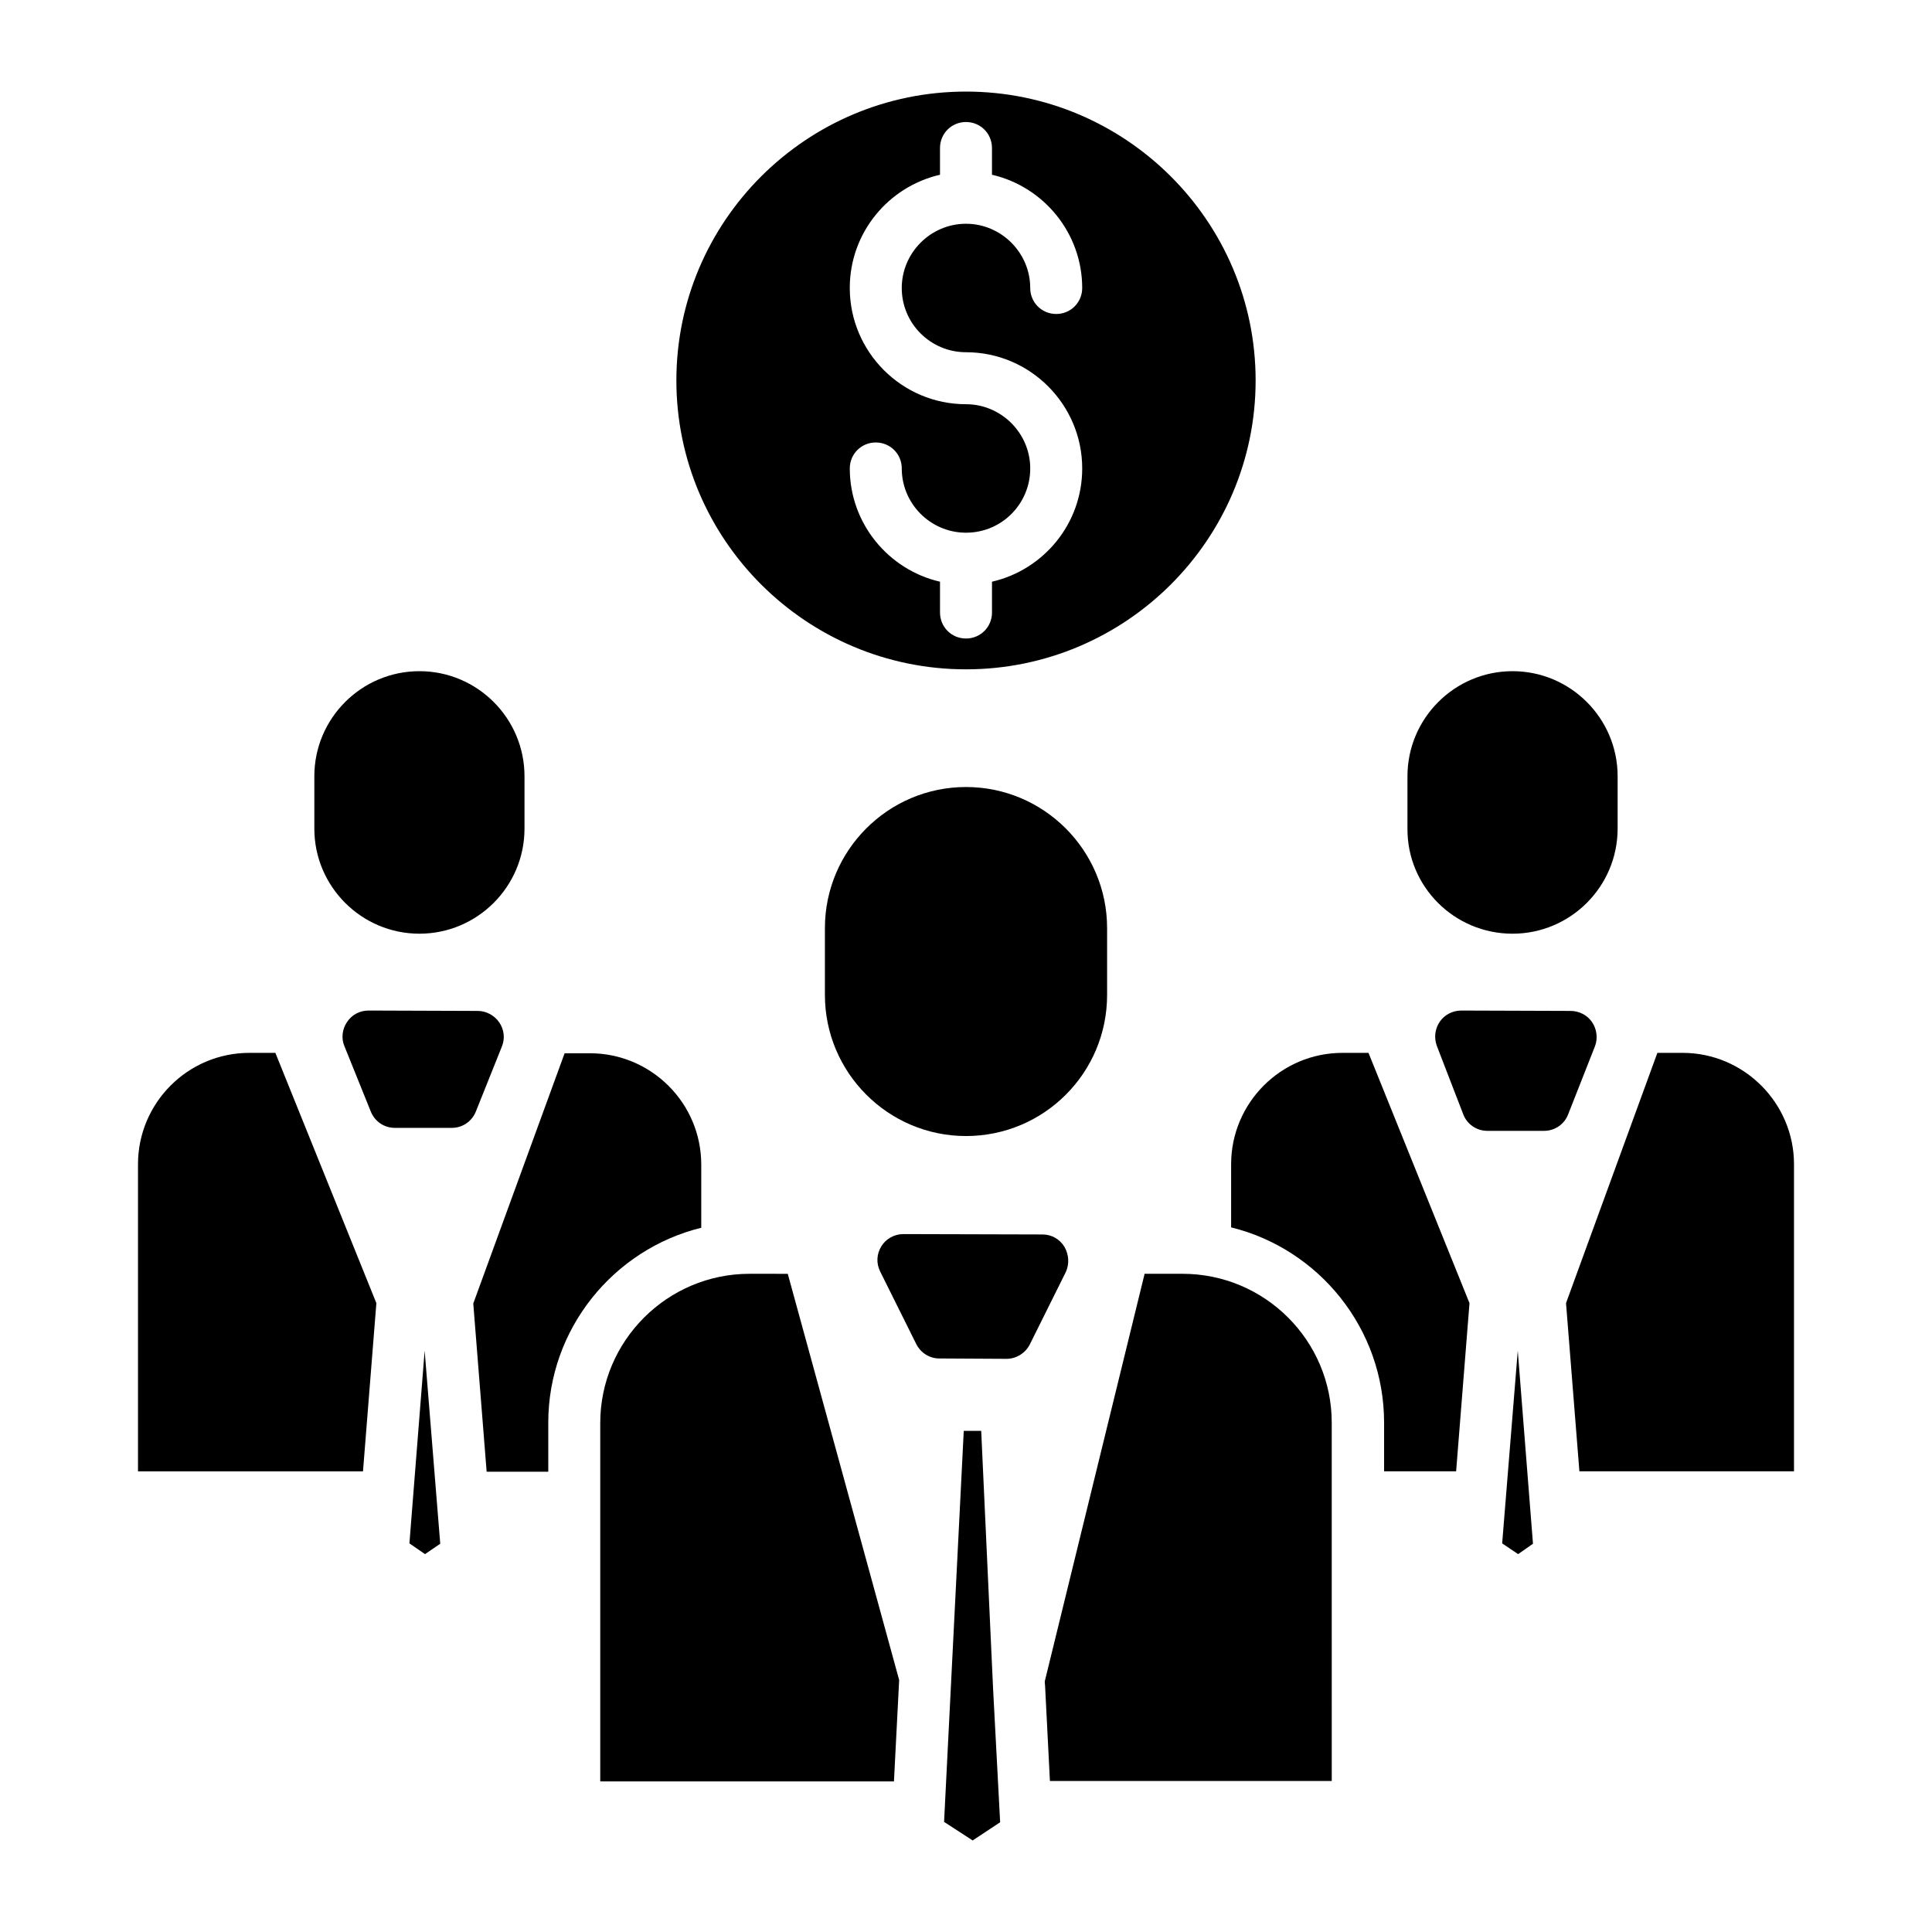
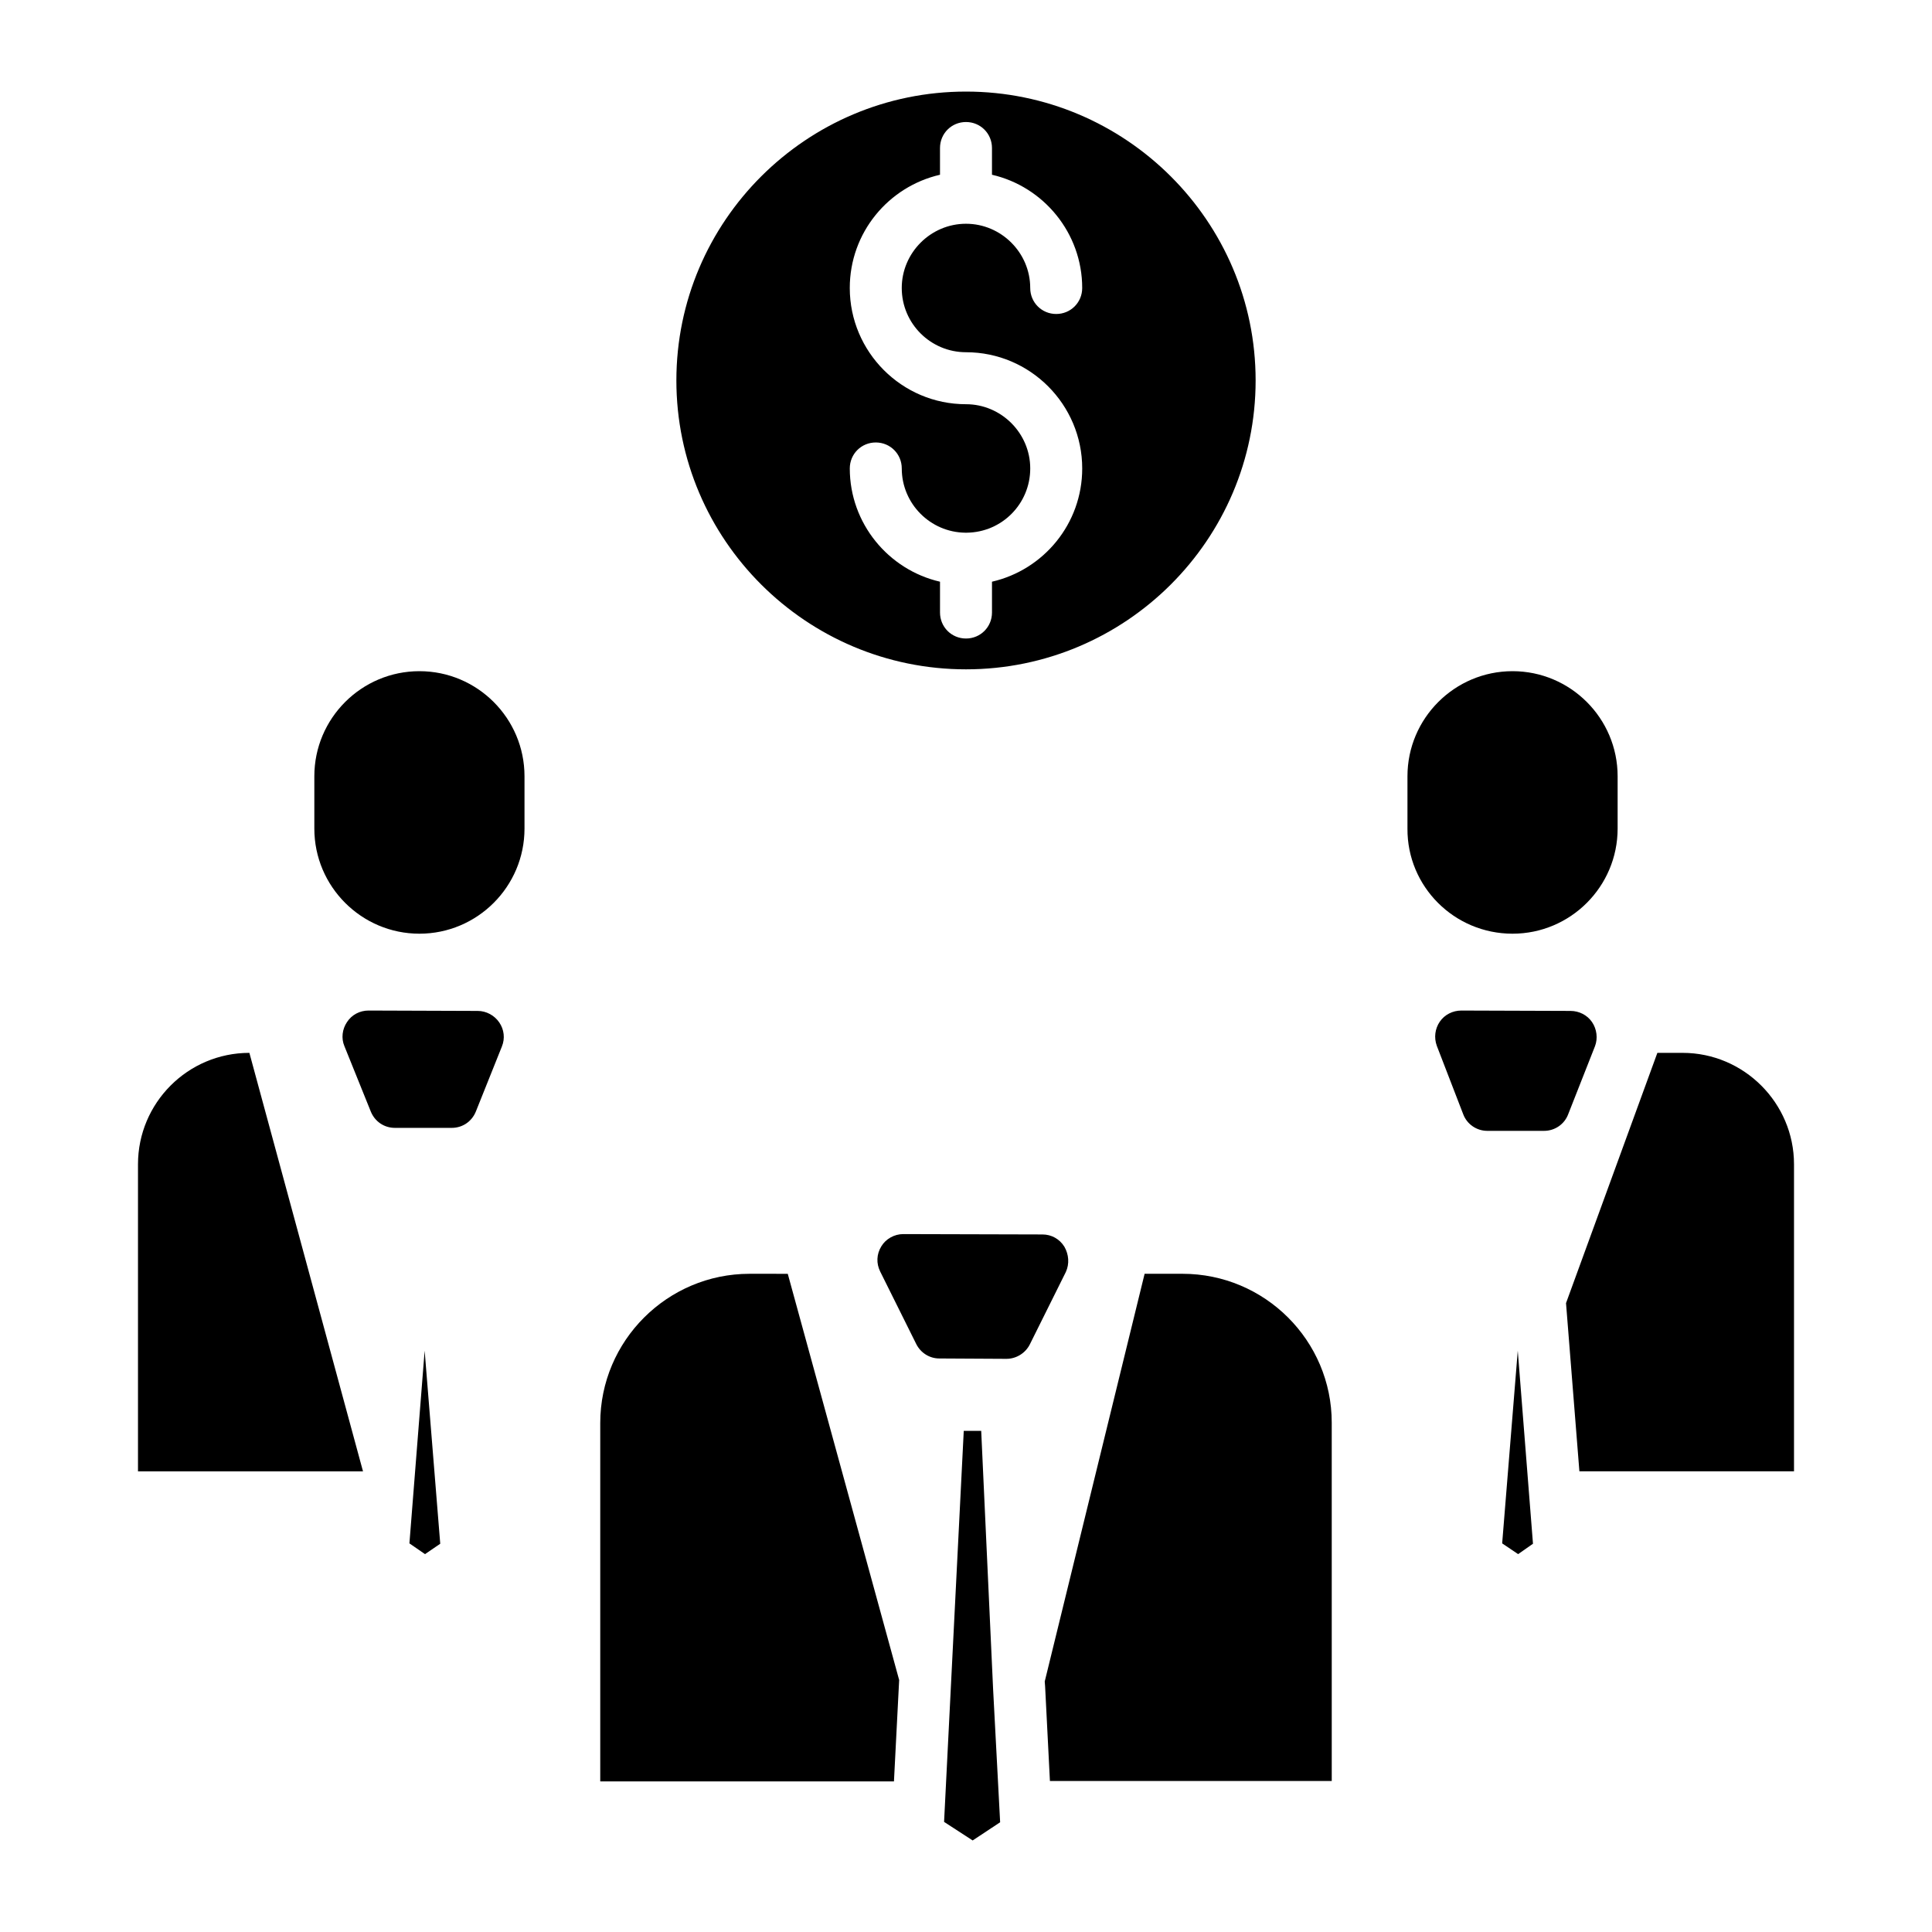
<svg xmlns="http://www.w3.org/2000/svg" fill="#000000" width="800px" height="800px" version="1.1" viewBox="144 144 512 512">
  <g>
    <path d="m400 321.38c42.312 0 76.754-34.34 76.754-76.555 0-42.215-34.441-76.555-76.754-76.555s-76.754 34.34-76.754 76.555c0 42.215 34.441 76.555 76.754 76.555zm0-70.258c-17.023 0-30.801-13.875-30.801-30.801 0-14.66 10.234-26.863 23.91-30.012v-7.086c0-3.836 3.051-6.887 6.887-6.887 3.836 0 6.887 3.051 6.887 6.887v7.086c13.676 3.148 23.91 15.449 23.91 30.012 0 3.836-3.051 6.887-6.887 6.887s-6.887-3.051-6.887-6.887c0-9.348-7.676-17.023-17.023-17.023s-17.023 7.676-17.023 17.023c0 9.445 7.676 17.023 17.023 17.023 17.023 0 30.801 13.875 30.801 30.801 0 14.66-10.234 26.863-23.91 30.012v8.168c0 3.836-3.051 6.887-6.887 6.887s-6.887-3.051-6.887-6.887v-8.168c-13.676-3.148-23.91-15.449-23.91-30.012 0-3.836 3.051-6.887 6.887-6.887 3.836 0 6.887 3.051 6.887 6.887 0 9.348 7.578 16.926 16.828 17.023h0.195 0.195c9.348-0.098 16.828-7.676 16.828-17.023s-7.676-17.023-17.023-17.023z" />
-     <path d="m362.61 389.96v17.711c0 20.566 16.727 37.391 37.391 37.391 20.664 0 37.391-16.727 37.391-37.391v-17.711c0-20.566-16.727-37.391-37.391-37.391-20.66 0-37.391 16.824-37.391 37.391z" />
    <path d="m566.69 421.25c0.789-2.066 0.492-4.527-0.789-6.394-1.277-1.871-3.445-2.953-5.707-2.953l-28.93-0.098c-2.262 0-4.43 1.082-5.707 2.953-1.277 1.871-1.574 4.231-0.789 6.394l6.988 18.105c0.984 2.656 3.543 4.43 6.394 4.43h15.055c2.856 0 5.41-1.77 6.394-4.43z" />
    <path d="m544.84 391.44c15.352 0 27.848-12.496 27.848-27.848v-13.875c0-15.352-12.496-27.848-27.848-27.848s-27.848 12.496-27.848 27.848v13.875c-0.098 15.352 12.398 27.848 27.848 27.848z" />
    <path d="m277 421.35c0.887-2.164 0.59-4.527-0.688-6.394-1.277-1.871-3.445-3.051-5.707-3.051l-28.934-0.102c-2.262 0-4.43 1.082-5.707 3.051-1.277 1.871-1.574 4.328-0.688 6.394l6.988 17.32c1.082 2.656 3.543 4.328 6.394 4.328h15.055c2.856 0 5.312-1.672 6.394-4.328z" />
    <path d="m255.15 391.44c15.352 0 27.848-12.496 27.848-27.848v-13.875c0-15.352-12.496-27.848-27.848-27.848-15.352 0-27.848 12.496-27.848 27.848v13.875c0 15.352 12.5 27.848 27.848 27.848z" />
    <path d="m252.5 553.01 4.133 2.852 4.035-2.754-4.133-51.168z" />
    <path d="m589.91 423.02h-6.691l-24.207 66.32 3.543 44.574 56.875 0.004v-81.379c0-16.234-13.281-29.52-29.52-29.52z" />
-     <path d="m210.09 423.02c-16.336 0-29.52 13.285-29.52 29.52v81.379h59.629l3.543-44.574-26.766-66.324z" />
-     <path d="m329.84 469.37v-16.727c0-16.336-13.285-29.52-29.52-29.52h-6.691l-24.207 66.32 3.543 44.574h16.336l-0.004-12.988c0-24.895 17.32-45.953 40.543-51.66z" />
+     <path d="m210.09 423.02c-16.336 0-29.52 13.285-29.52 29.52v81.379h59.629z" />
    <path d="m542.09 553.01 4.231 2.852 3.934-2.754-4.031-51.168z" />
-     <path d="m499.78 423.02c-16.336 0-29.52 13.285-29.52 29.52v16.727c23.223 5.707 40.539 26.766 40.539 51.758v12.891h19.09l3.543-44.574-26.766-66.32z" />
    <path d="m457.37 481.57h-10.035l-26.469 108.04 0.098 1.277 1.277 25.094h74.688l-0.004-94.957c0-21.746-17.711-39.457-39.555-39.457z" />
    <path d="m342.63 481.57c-21.746 0-39.559 17.711-39.559 39.559v94.957h77.836l1.379-26.863-29.52-107.65z" />
    <path d="m404.03 523.2h-4.625l-5.215 103.62 7.578 4.918 7.281-4.82-1.867-35.328z" />
    <path d="m426.07 474.39c-1.277-2.066-3.445-3.246-5.805-3.246l-36.898-0.098c-2.363 0-4.625 1.277-5.805 3.246-1.277 2.066-1.379 4.527-0.297 6.691l9.543 19.188c1.18 2.363 3.543 3.836 6.102 3.836l17.711 0.098h0.098c2.559 0 5.019-1.477 6.199-3.836l9.543-19.188c0.988-2.168 0.789-4.625-0.391-6.691z" />
  </g>
</svg>